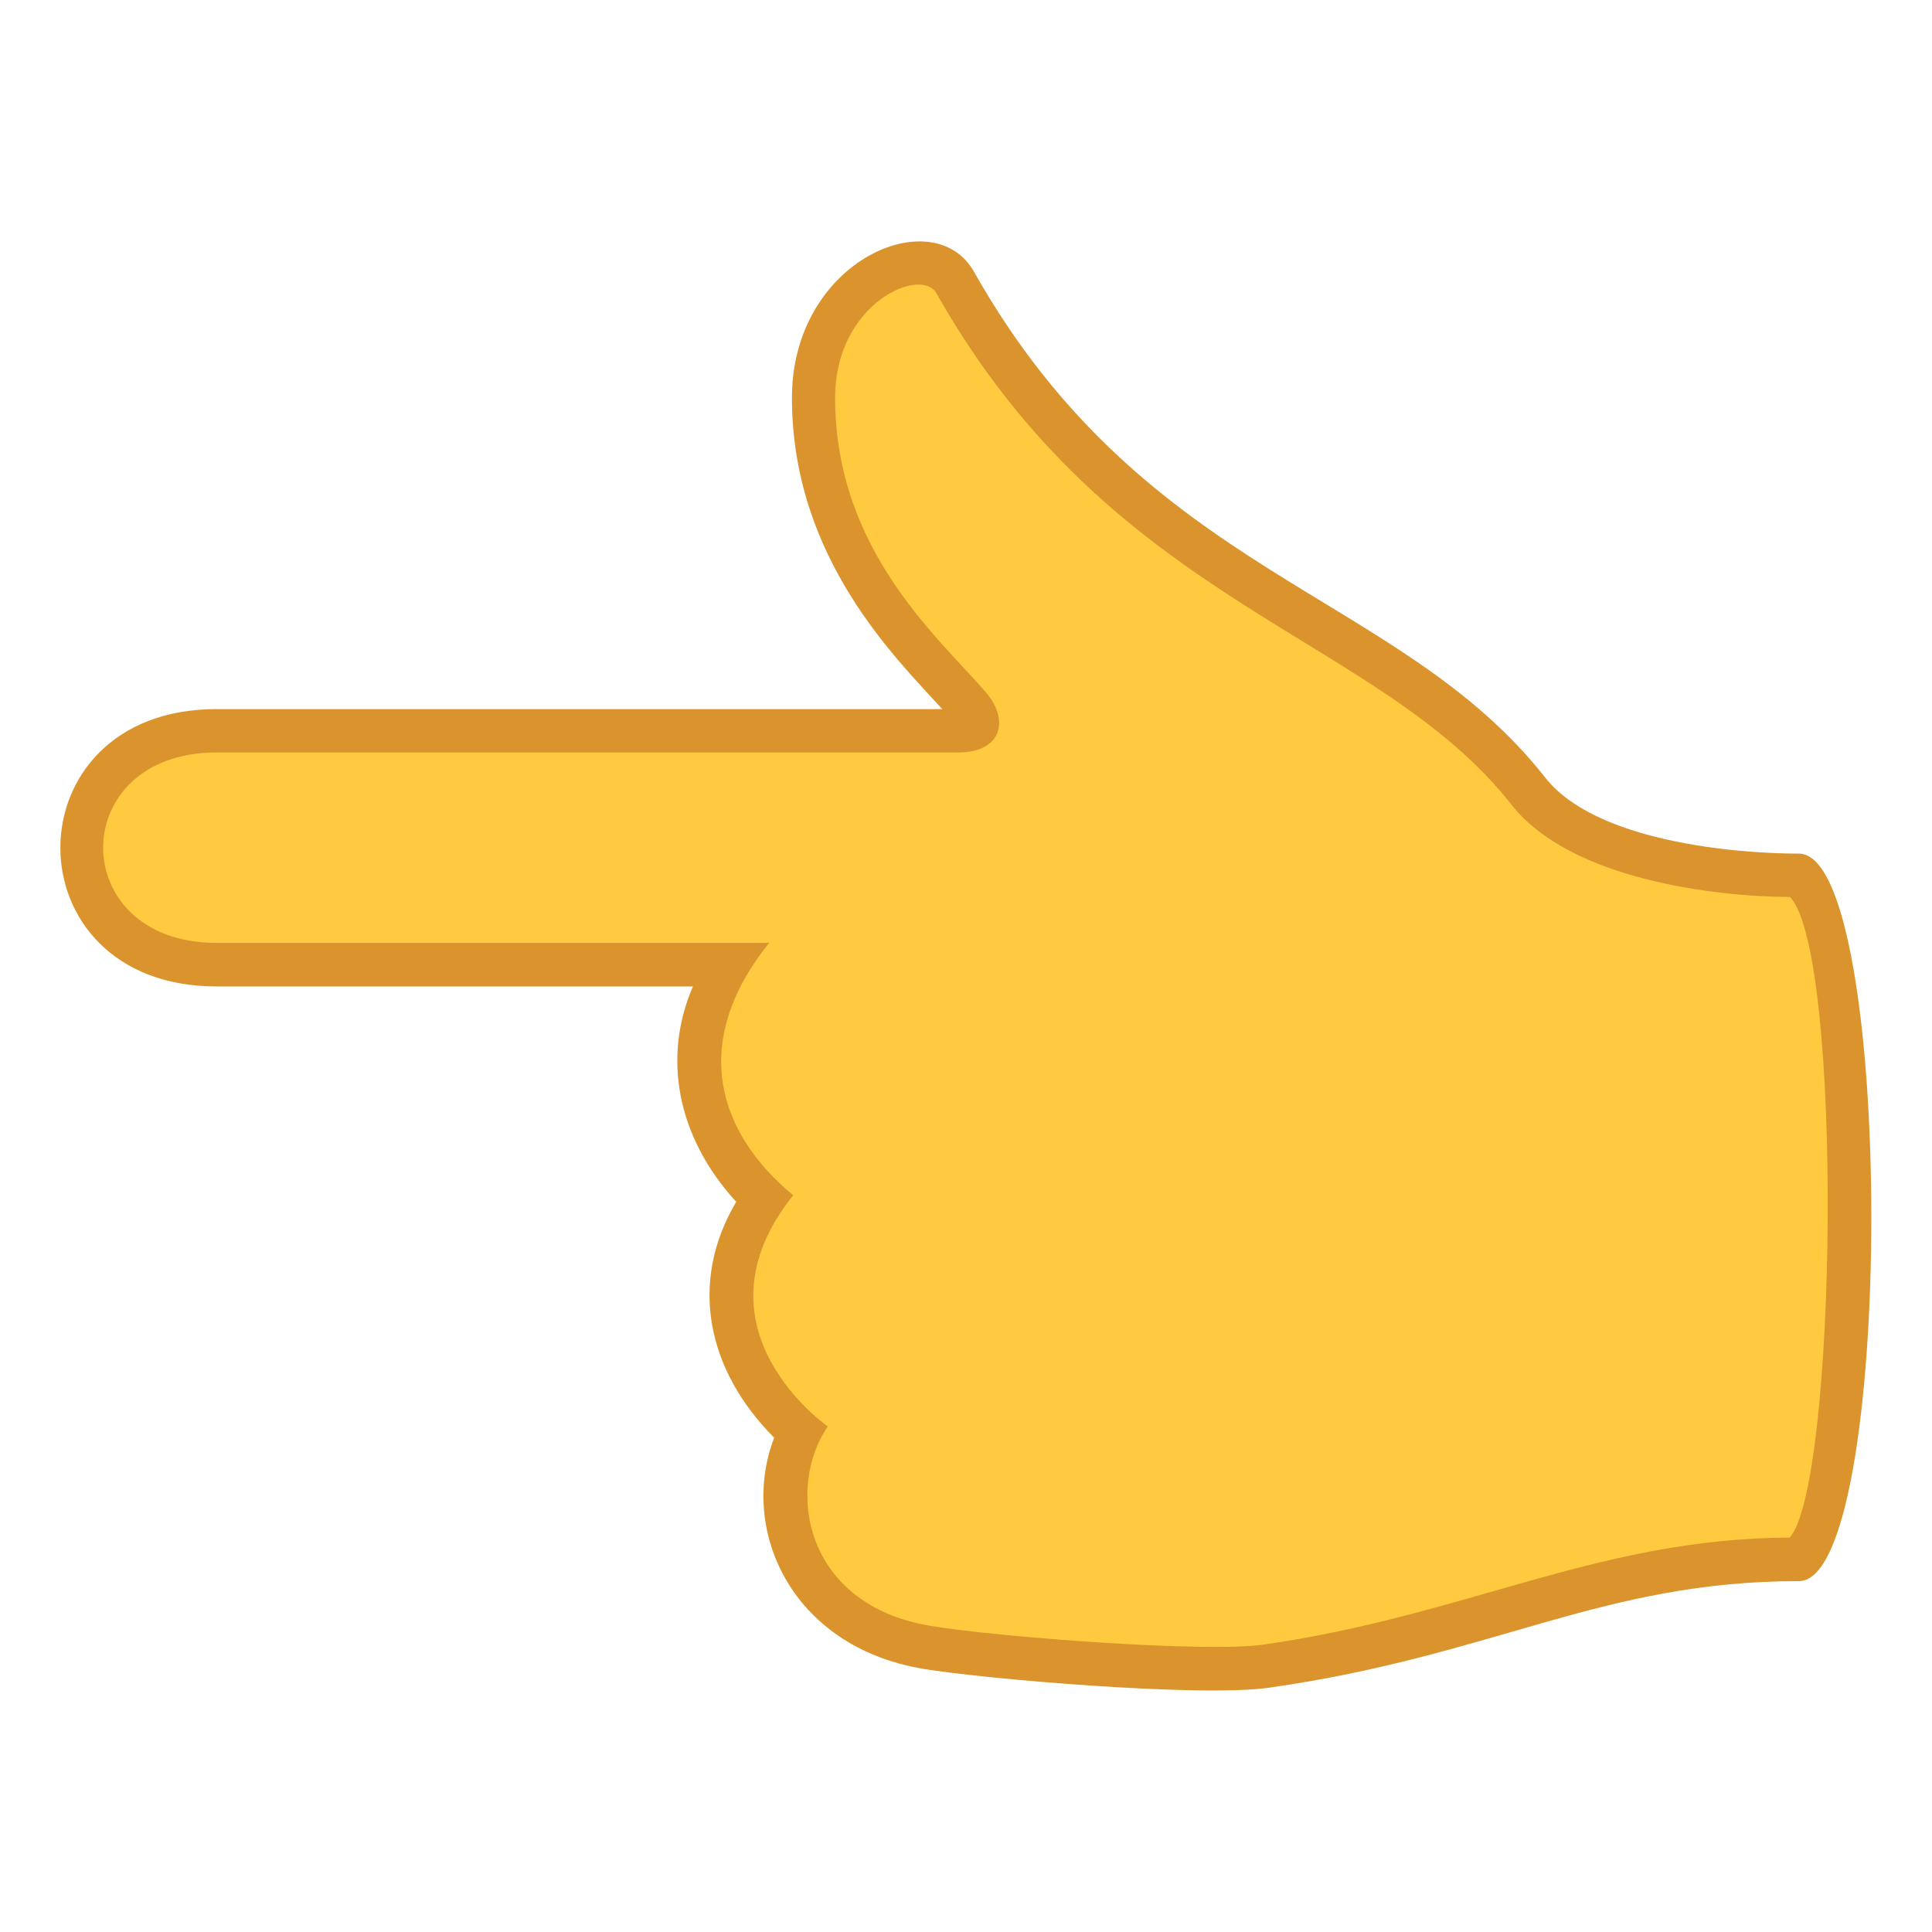
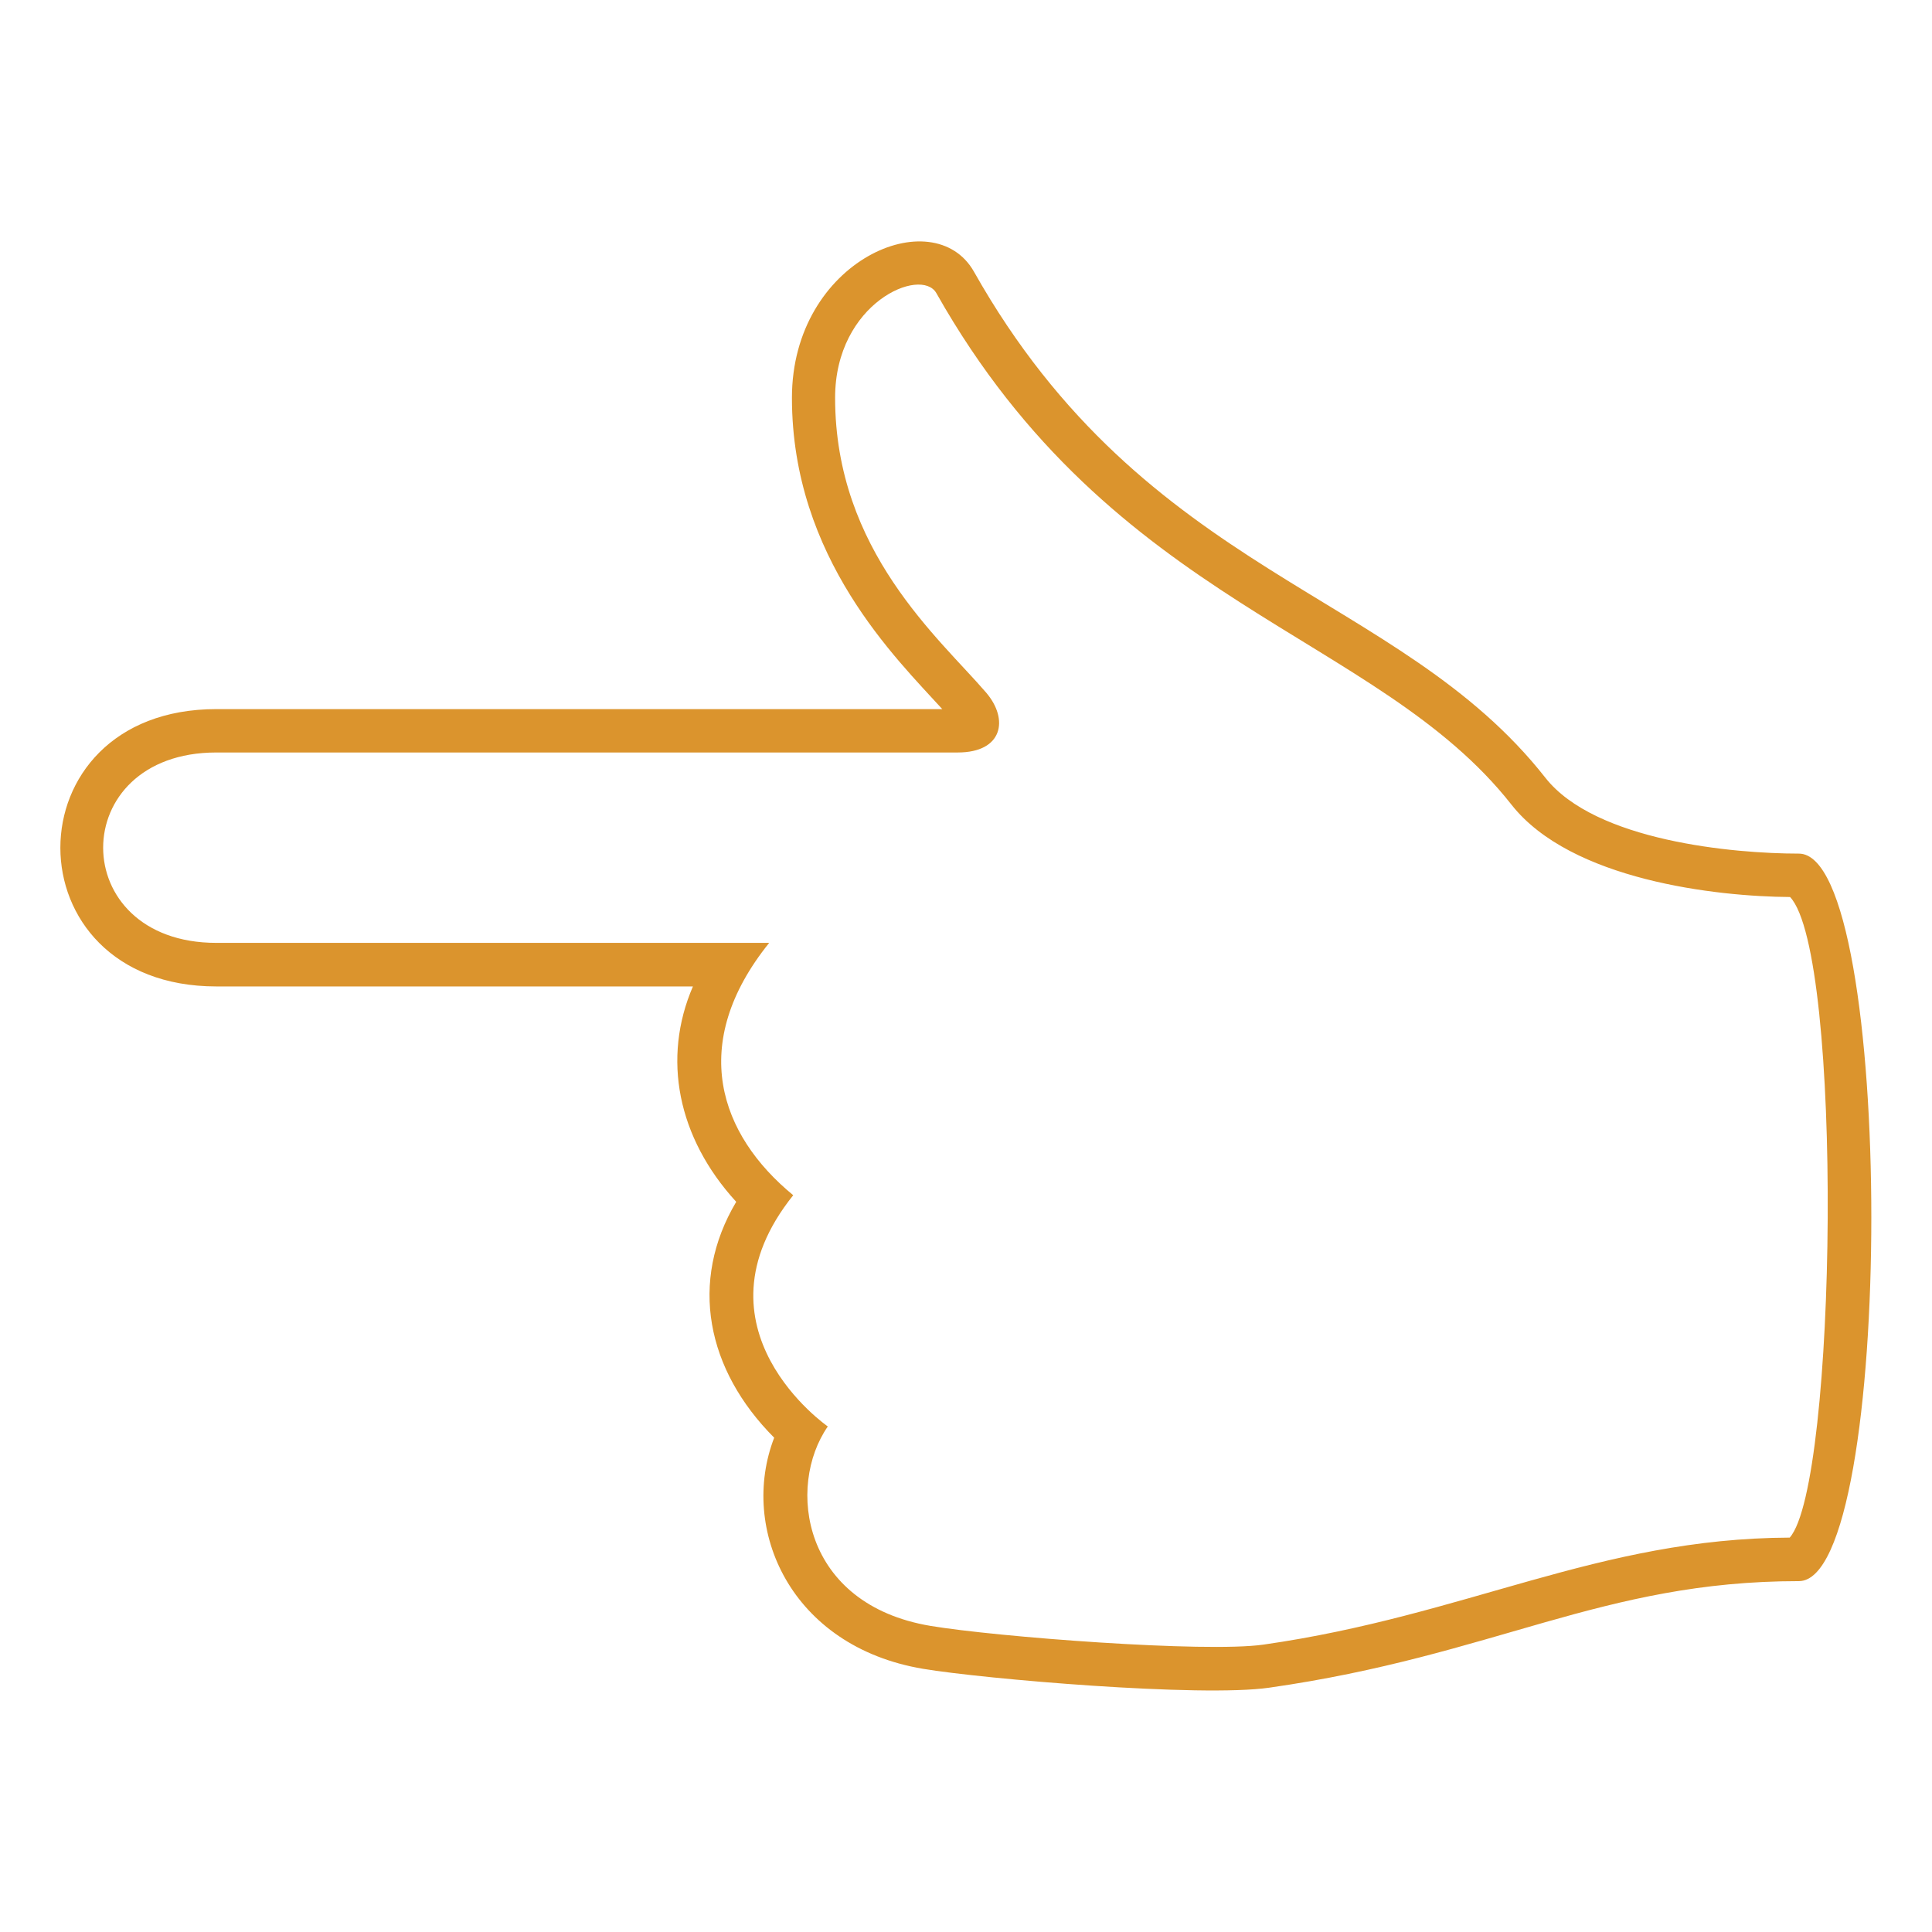
<svg xmlns="http://www.w3.org/2000/svg" viewBox="0 0 64 64">
  <radialGradient id="A" cx="-455.805" cy="-551.26" gradientTransform="matrix(0 -.97 -1.136 0 -603.664 -406.131)" gradientUnits="userSpaceOnUse" r="30.858">
    <stop offset=".709" stop-color="#ffc940" />
    <stop offset="1" stop-color="#ffc940" />
  </radialGradient>
-   <path d="M31.644 9.358C37.448 19.646 45.92 20.218 50.63 26.2c1.752 2.23 6.39 2.787 8.814 2.787 2.53 0 2.443 22.66 0 22.66-6.46 0-10.184 2.494-17.5 3.537-2.096.3-9.152-.273-11.246-.623-4.166-.697-5.54-4.482-4.19-7.125 0 0-4.23-3.426-1.203-7.732 0 0-3.963-3.404-1.152-7.756H7.168c-5.963 0-5.963-7.747 0-7.747h24.56c2.9 0-4.777-3.393-4.777-11.033-.002-3.815 3.756-5.477 4.692-3.82z" fill="url(#A)" />
  <path d="M7.167 23.49h24.047c-1.506-1.66-4.98-4.996-4.98-10.313 0-4.56 4.695-6.54 6.03-4.176 5.71 10.12 14.055 10.563 18.926 16.76 1.652 2.104 6.244 2.516 8.4 2.516 3.2 0 3.2 24.1 0 24.1-6.53 0-10.072 2.465-17.547 3.53-2.275.326-9.465-.29-11.463-.625-4.4-.738-6.1-4.637-4.934-7.656-2.244-2.252-2.83-5.164-1.258-7.814-1.95-2.13-2.46-4.76-1.434-7.135H7.167c-6.89-.001-6.89-9.187 0-9.187zm19.11 16.103c-3.54 4.418 1.145 7.66 1.145 7.66-1.377 1.988-.852 5.895 3.404 6.607 2.168.363 9.102.896 11.027.62 6.762-.967 11.074-3.518 17.434-3.545 1.57-1.777 1.78-19.333.012-21.22-2.426-.014-7.26-.555-9.23-3.06-4.455-5.67-13.188-6.56-19.05-16.943-.502-.89-3.355.316-3.355 3.465 0 5.07 3.467 7.975 5.006 9.77.752.88.553 1.98-.943 1.98H7.167c-5 0-5 6.307 0 6.307H25.48c-2.7 3.356-1.642 6.356.795 8.358z" fill="#db942d" />
</svg>